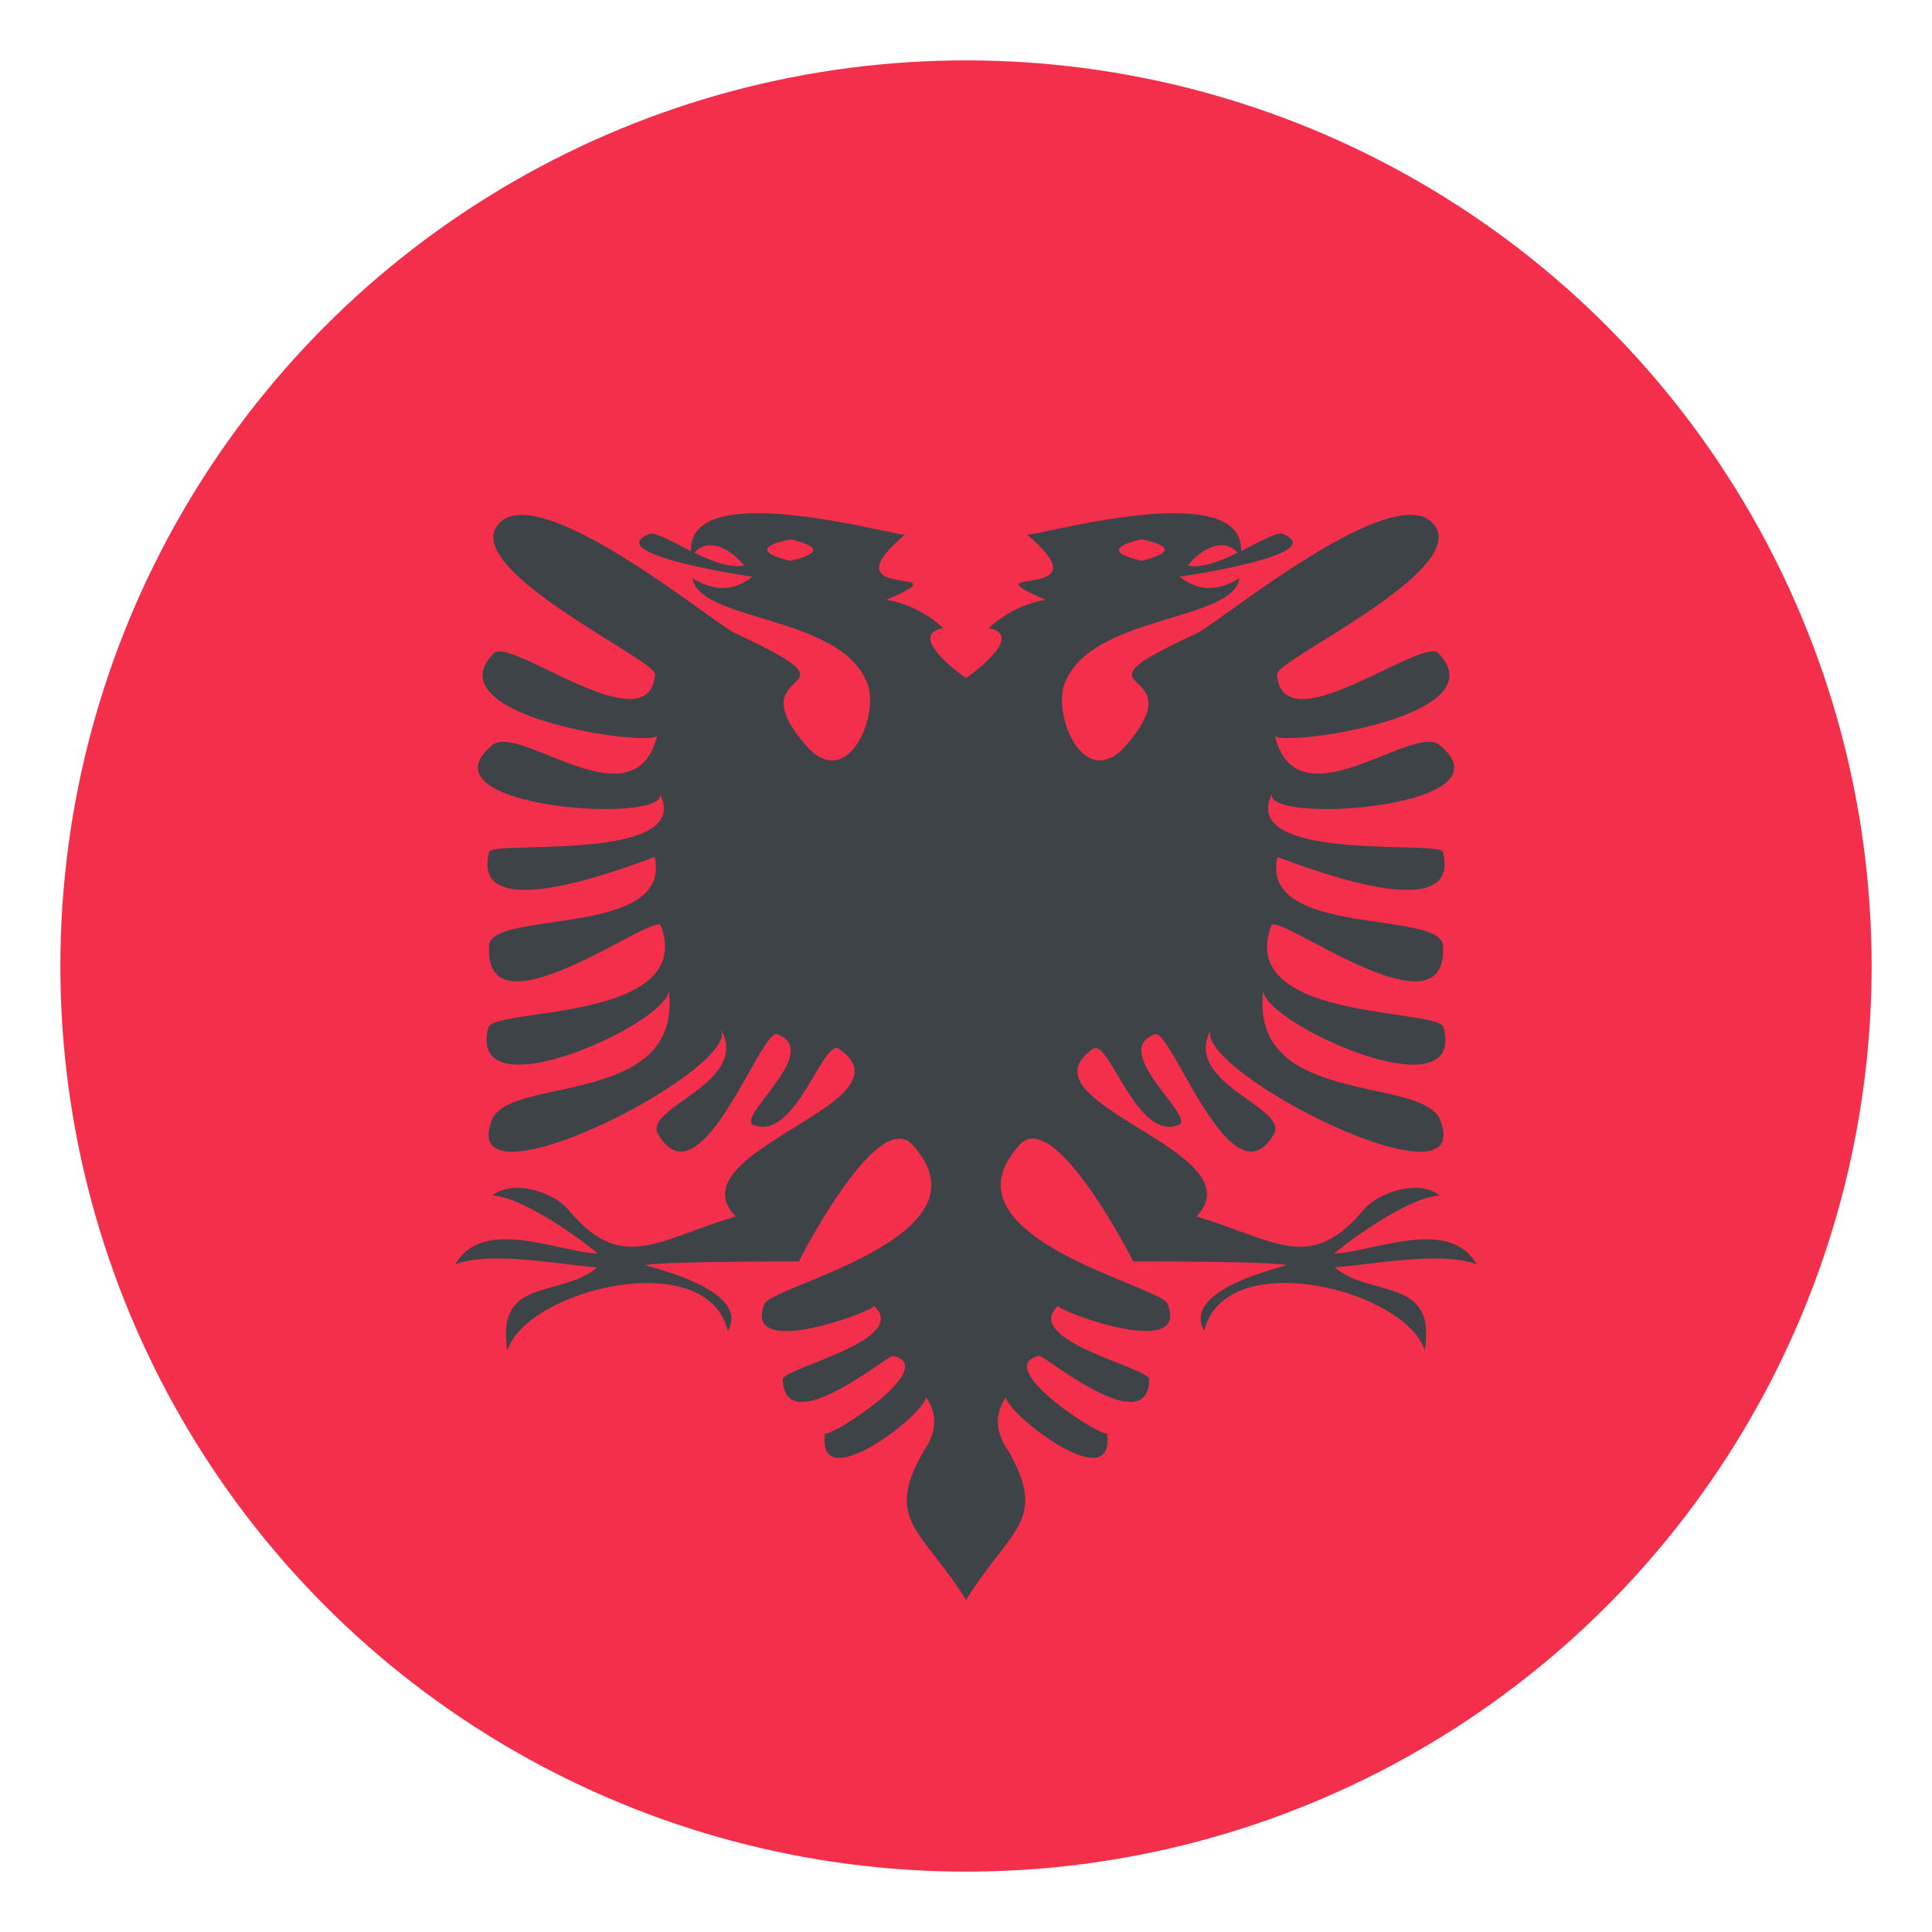
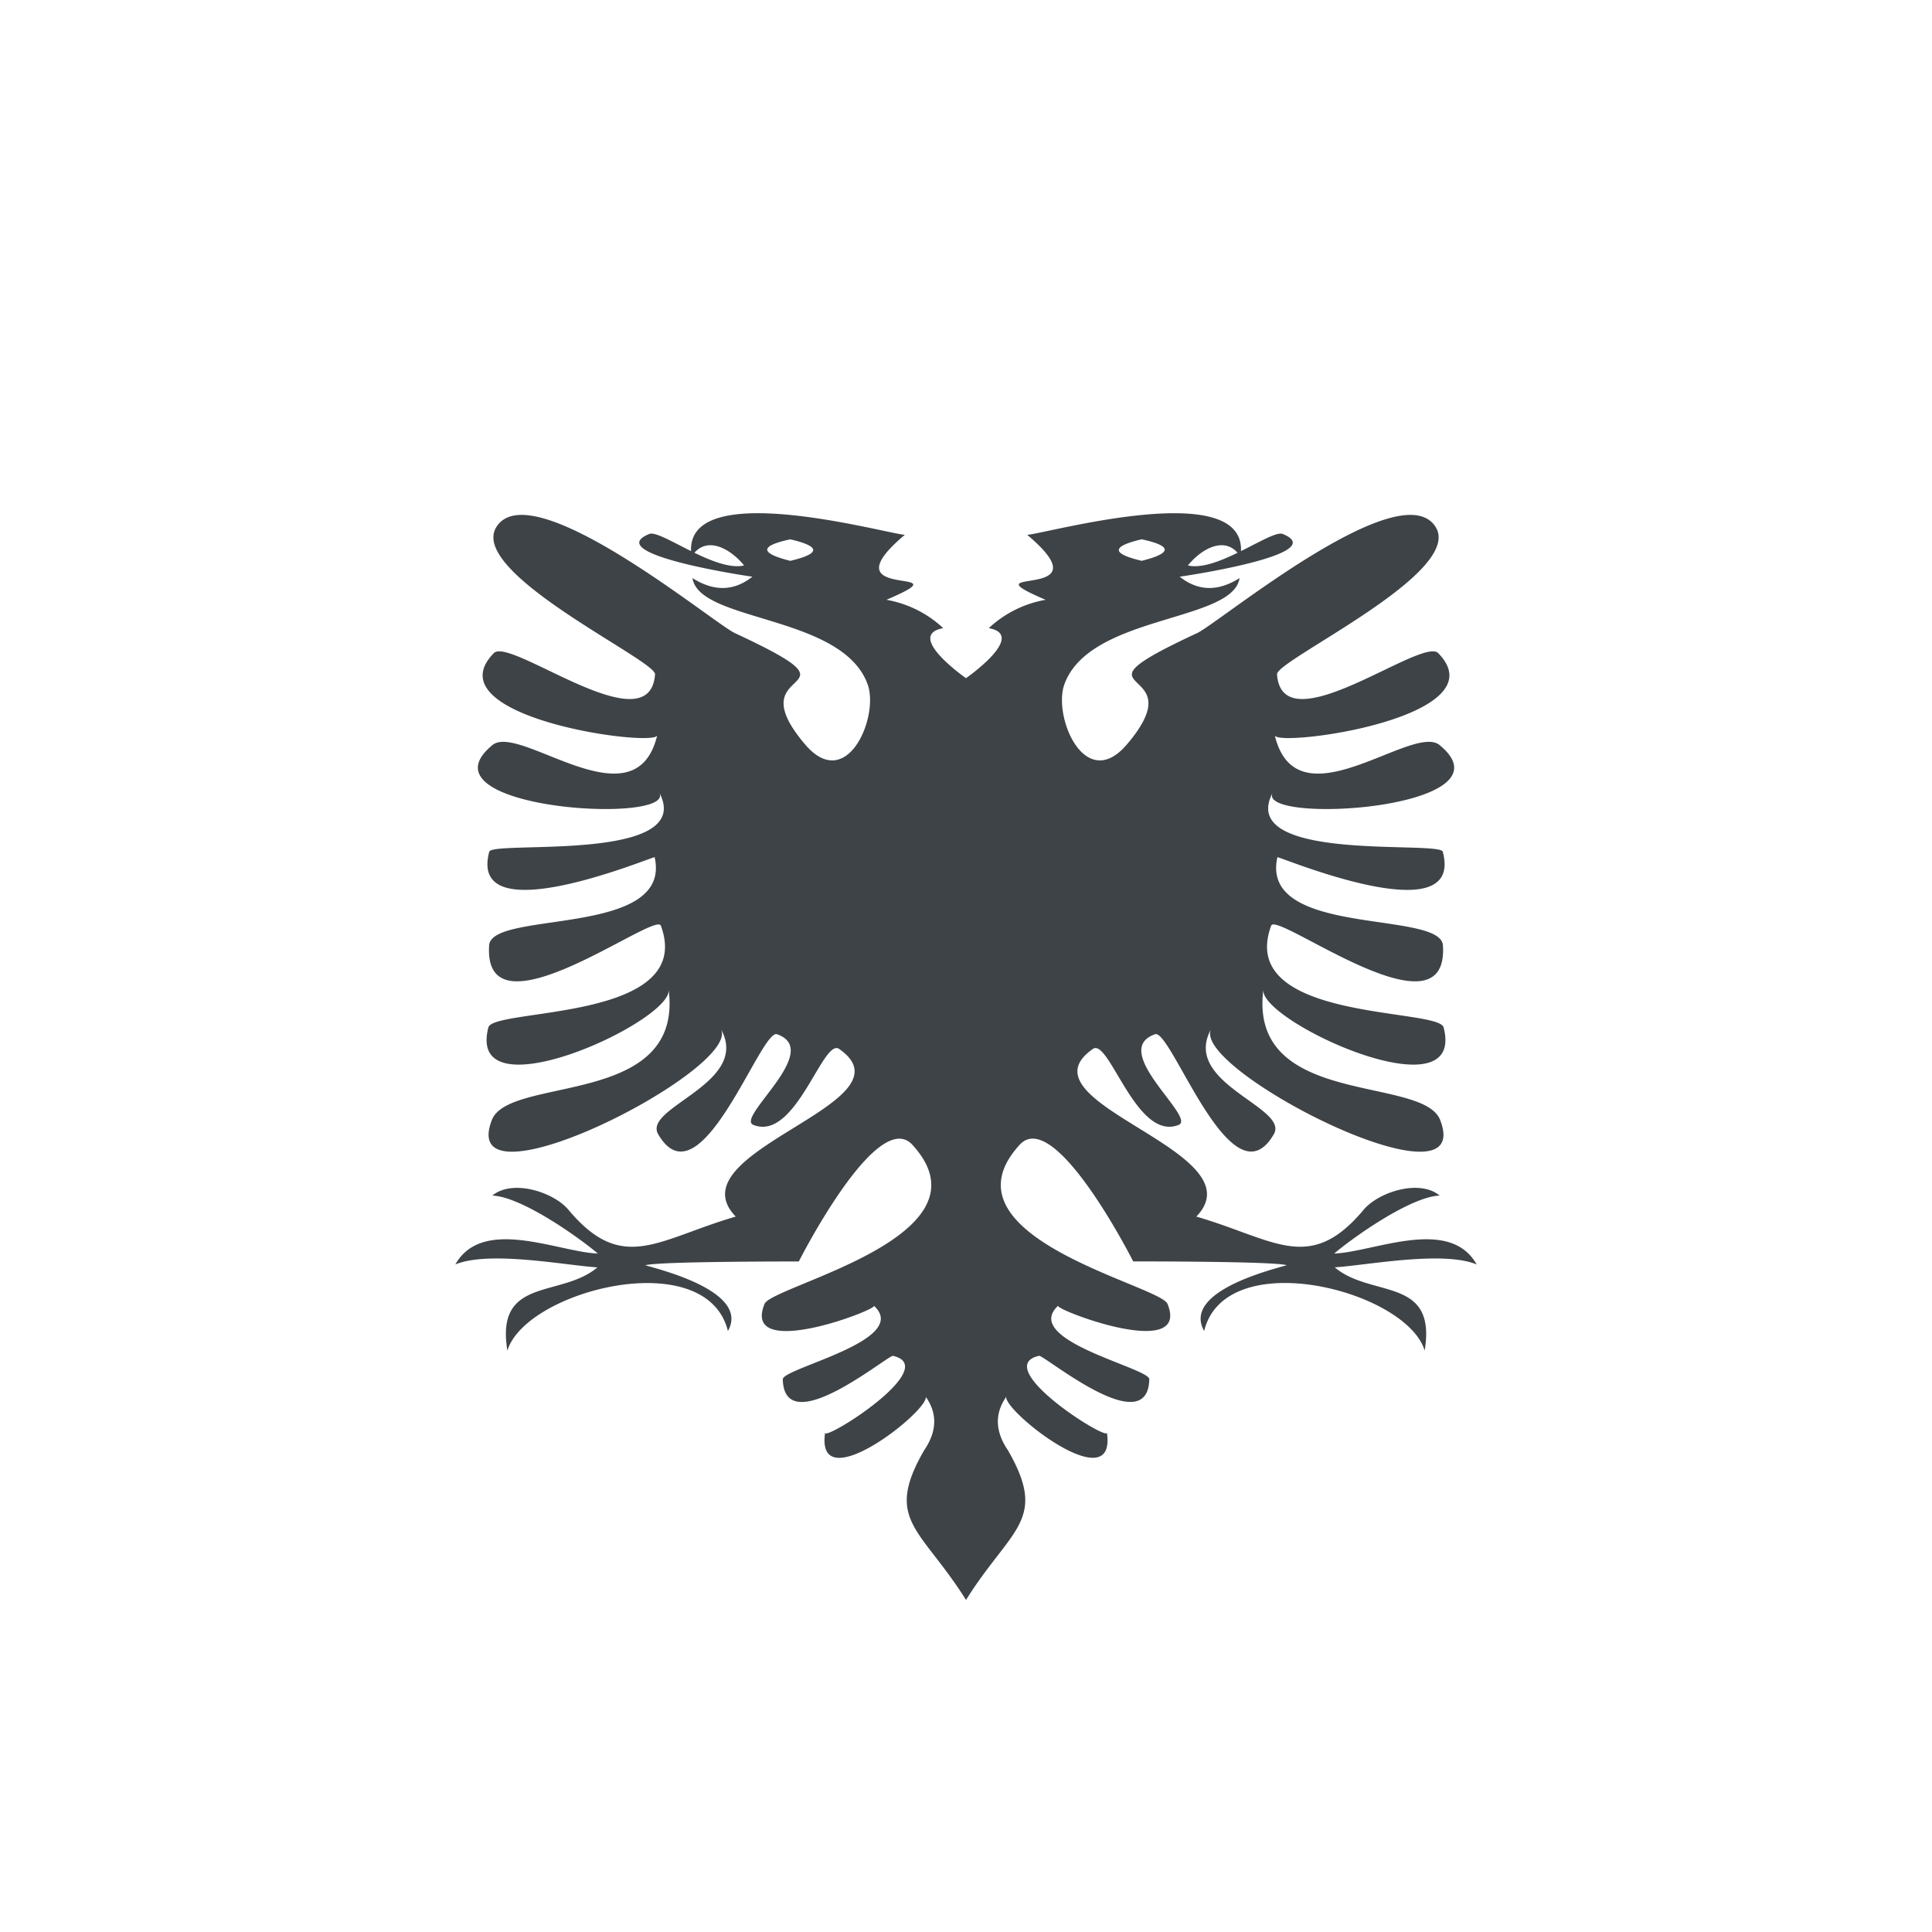
<svg xmlns="http://www.w3.org/2000/svg" width="64" height="64" viewBox="0 0 64 64">
-   <circle fill="#F42F4C" cx="32" cy="32" r="30" />
  <path fill="#3E4347" d="M48.916 41.886c-.904-1.605-3.42-.406-4.719-.361.65-.551 2.537-1.885 3.494-1.92-.664-.555-2.025-.119-2.518.469-1.793 2.142-2.949.981-5.543.227 2.105-2.18-6.008-3.755-3.426-5.554.539-.376 1.436 3.076 2.84 2.517.604-.24-2.326-2.461-.781-3.004.539-.189 2.543 5.711 3.934 3.312.521-.897-3.088-1.685-2.072-3.491-.738 1.313 8.813 6.186 7.582 3.02-.574-1.481-6.357-.408-5.857-4.32-.135 1.047 6.742 4.214 5.971 1.252-.17-.652-6.887-.19-5.711-3.37.18-.49 5.895 3.866 5.689.654-.076-1.173-6.08-.263-5.484-2.92.012-.051 6.213 2.579 5.479-.182-.102-.381-6.871.379-5.633-1.961-.574 1.084 8.115.553 5.527-1.573-.898-.738-4.729 2.704-5.459-.32.1.405 7.498-.593 5.414-2.725-.543-.556-5.168 3.088-5.34.701-.035-.464 6.201-3.354 5.256-4.877-1.141-1.836-7.186 3.179-7.902 3.512-4.666 2.169.047.902-2.328 3.689-1.385 1.626-2.461-.923-2.068-1.997.844-2.307 5.58-2.048 5.801-3.514-.715.452-1.377.437-1.984-.047.098-.008 5.055-.745 3.414-1.415-.189-.078-.75.255-1.383.568.102-2.435-6.432-.584-7.082-.539 2.721 2.284-2.172.967.611 2.152a3.687 3.687 0 0 0-1.883.939c1.29.235-.755 1.657-.755 1.657s-2.046-1.422-.754-1.657a3.688 3.688 0 0 0-1.882-.939c2.783-1.185-2.109.132.61-2.152-.65-.046-7.184-1.896-7.082.539-.633-.313-1.193-.646-1.383-.568-1.64.67 3.316 1.407 3.415 1.415-.608.484-1.271.499-1.985.047.221 1.466 4.958 1.207 5.801 3.514.393 1.073-.685 3.623-2.069 1.997-2.374-2.787 2.339-1.52-2.328-3.689-.715-.333-6.76-5.348-7.901-3.512-.945 1.522 5.291 4.413 5.257 4.877-.173 2.387-4.797-1.257-5.341-.701-2.084 2.132 5.315 3.129 5.413 2.725-.729 3.023-4.561-.418-5.458.32-2.588 2.126 6.101 2.657 5.526 1.573 1.238 2.341-5.53 1.58-5.632 1.961-.734 2.76 5.468.13 5.479.182.596 2.658-5.409 1.748-5.483 2.92-.205 3.212 5.508-1.145 5.688-.654 1.177 3.18-5.542 2.718-5.712 3.37-.771 2.962 6.105-.205 5.971-1.252.502 3.912-5.281 2.839-5.856 4.32-1.229 3.166 8.319-1.707 7.582-3.02 1.017 1.808-2.594 2.594-2.073 3.491 1.391 2.399 3.396-3.501 3.936-3.312 1.544.543-1.386 2.765-.782 3.004 1.404.56 2.301-2.893 2.84-2.517 2.582 1.799-5.531 3.374-3.425 5.554-2.594.755-3.75 1.915-5.543-.227-.493-.588-1.855-1.023-2.52-.469.959.035 2.845 1.369 3.495 1.92-1.299-.045-3.814-1.244-4.72.361 1.13-.463 3.601.024 4.705.098-1.205 1.023-3.387.291-2.981 2.758.6-1.994 6.595-3.529 7.305-.65.721-1.278-2.123-2.004-2.736-2.178.416-.134 5.085-.126 5.085-.126s2.596-5.137 3.762-3.865c2.791 3.044-4.647 4.654-4.898 5.271-.778 1.921 3.756.183 3.624.062 1.247 1.146-3.028 2.062-3.019 2.435.051 2.077 3.49-.813 3.652-.776 1.633.375-2.294 2.844-2.25 2.545-.329 2.238 3.396-.686 3.337-1.186.388.555.369 1.145-.057 1.77C29.269 50.371 30.507 50.618 32 53c1.493-2.382 2.731-2.629 1.389-4.958-.426-.625-.443-1.215-.057-1.77-.061.5 3.666 3.424 3.336 1.186.045.299-3.881-2.17-2.25-2.545.162-.037 3.604 2.854 3.654.776.008-.373-4.266-1.288-3.02-2.435-.133.121 4.402 1.859 3.623-.062-.25-.617-7.688-2.228-4.896-5.271 1.164-1.271 3.76 3.865 3.76 3.865s4.67-.008 5.086.126c-.613.174-3.457.898-2.736 2.178.711-2.879 6.705-1.344 7.305.65.406-2.467-1.775-1.734-2.98-2.758 1.102-.072 3.573-.559 4.702-.096zm-7.92-23.575c-.578.281-1.199.526-1.645.42.387-.484 1.147-.984 1.645-.42zm-3.176-.446c1.016.22 1.016.458 0 .713-1.009-.239-1.009-.477 0-.713zm-14.817.446c.499-.564 1.258-.063 1.645.42-.444.105-1.066-.14-1.645-.42zm3.176.268c-1.017-.256-1.017-.494 0-.713 1.011.235 1.011.473 0 .713z" />
</svg>